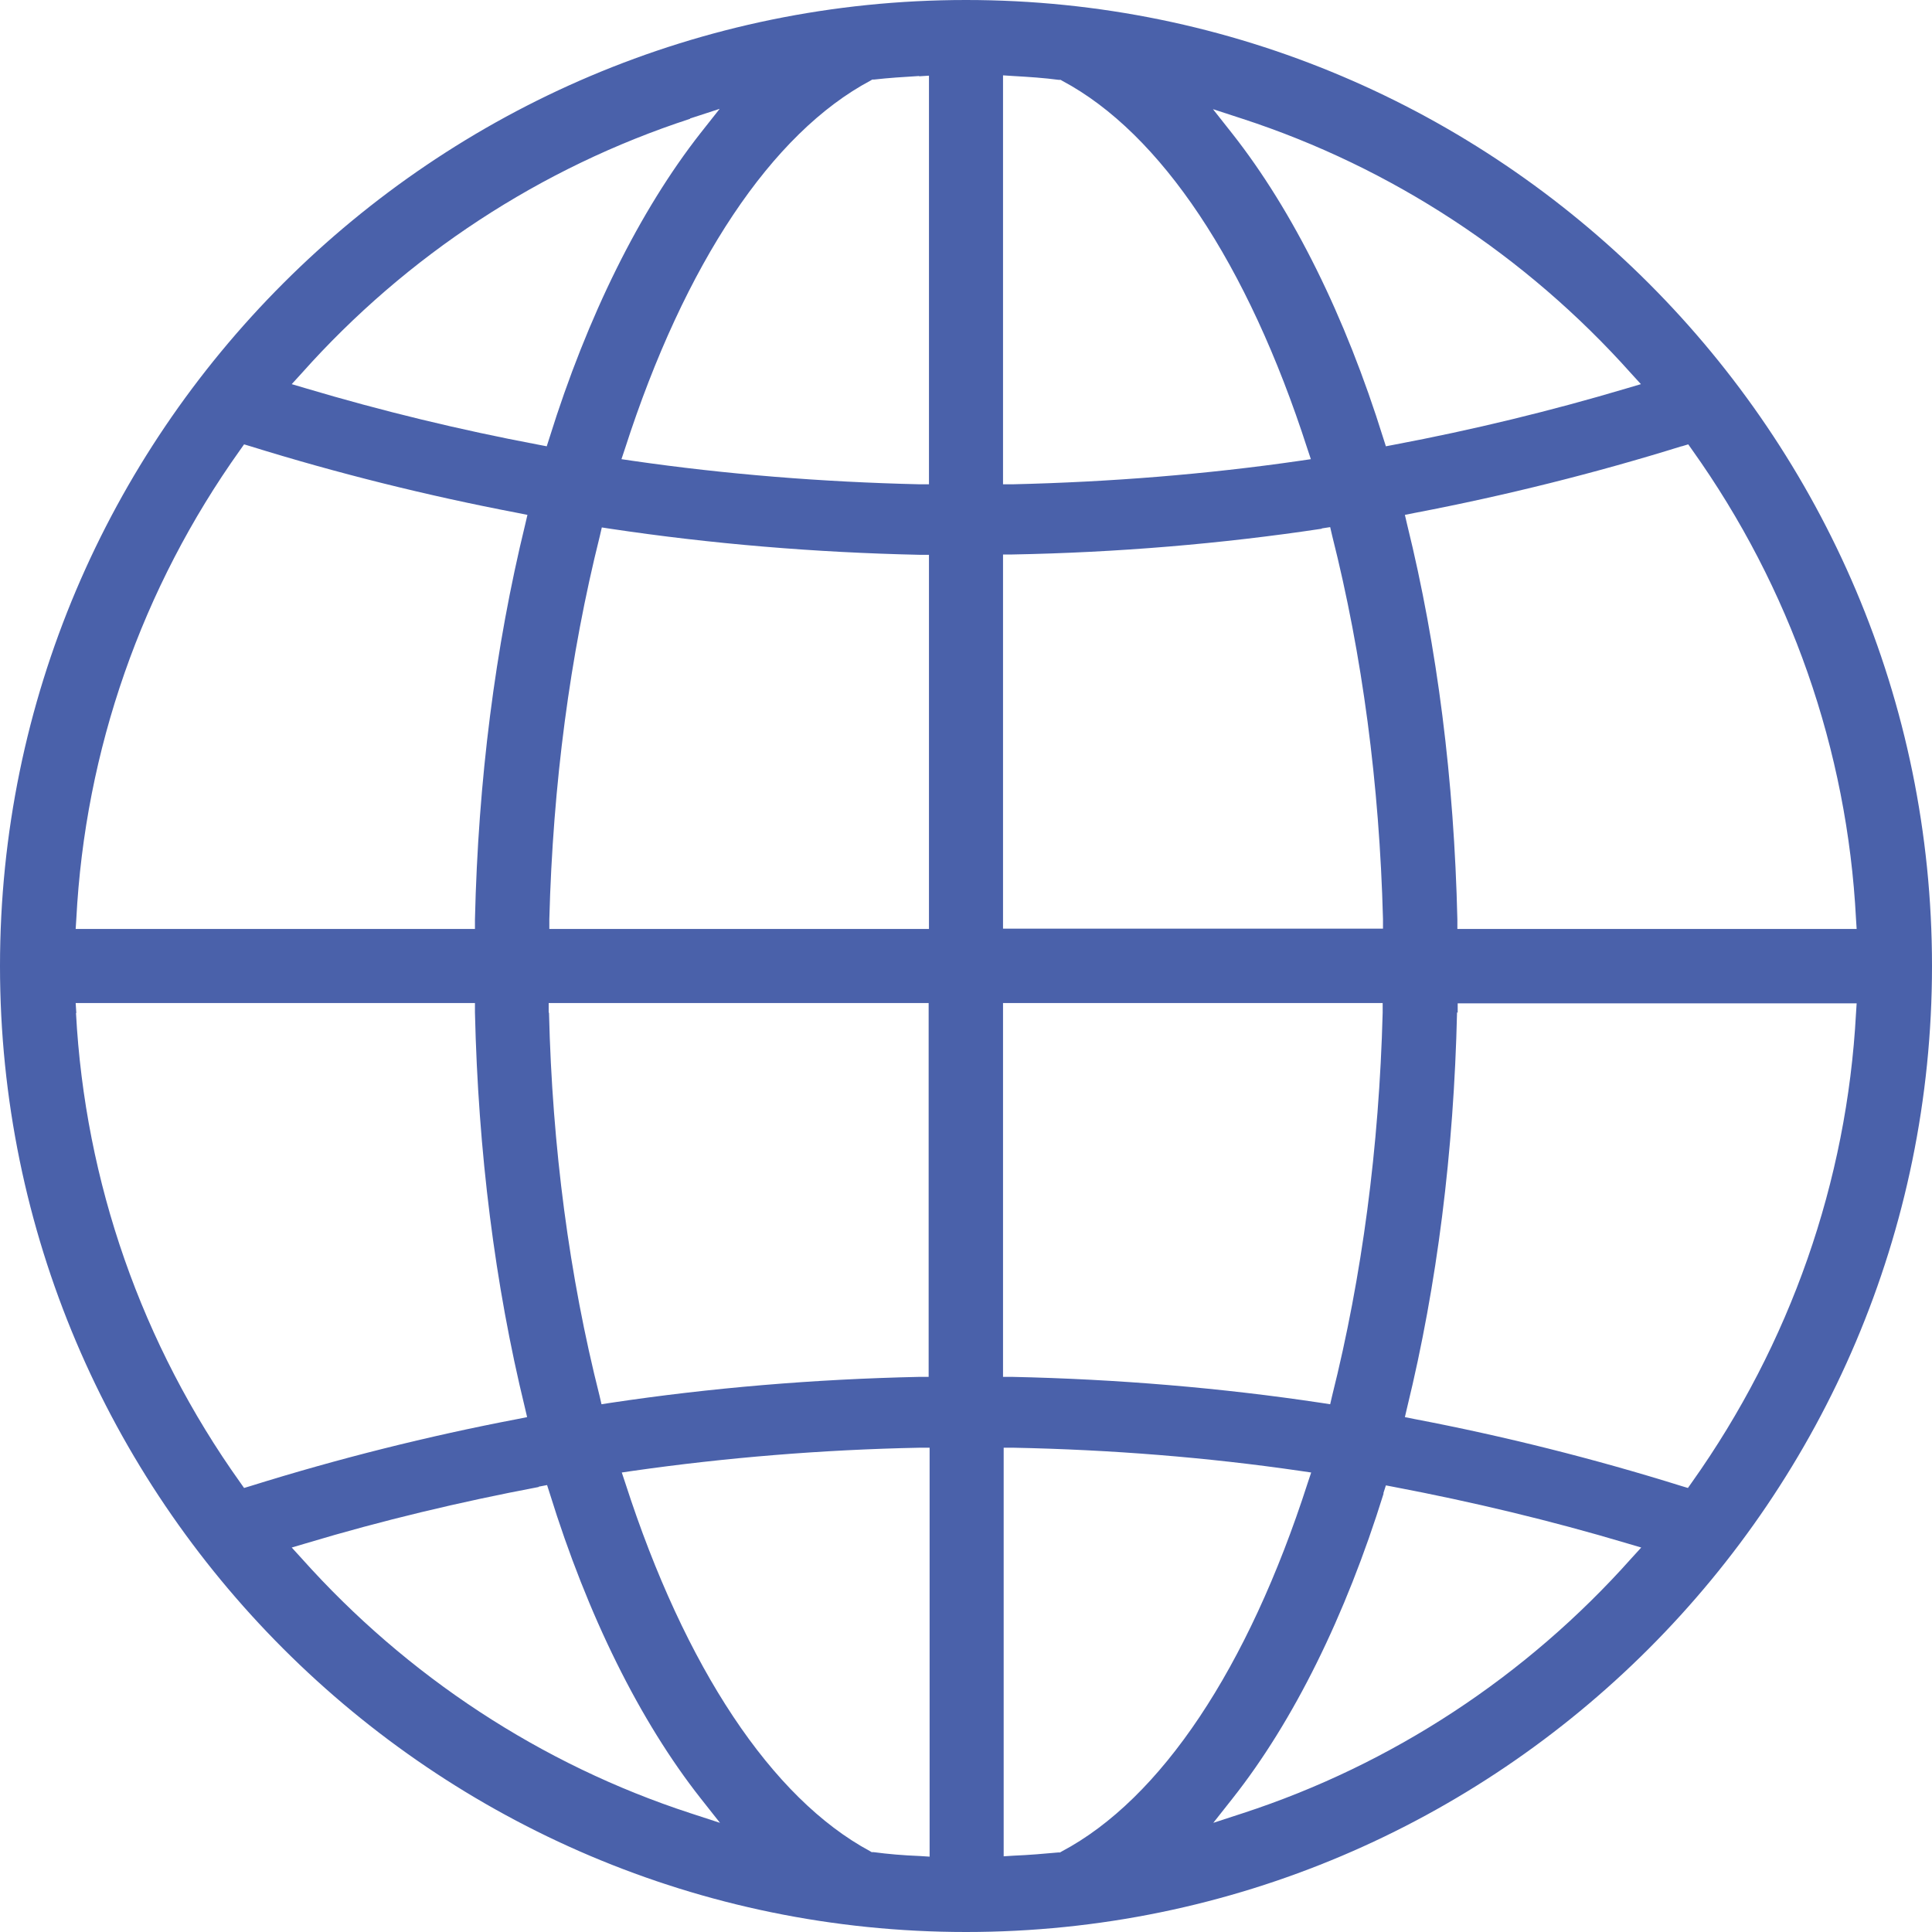
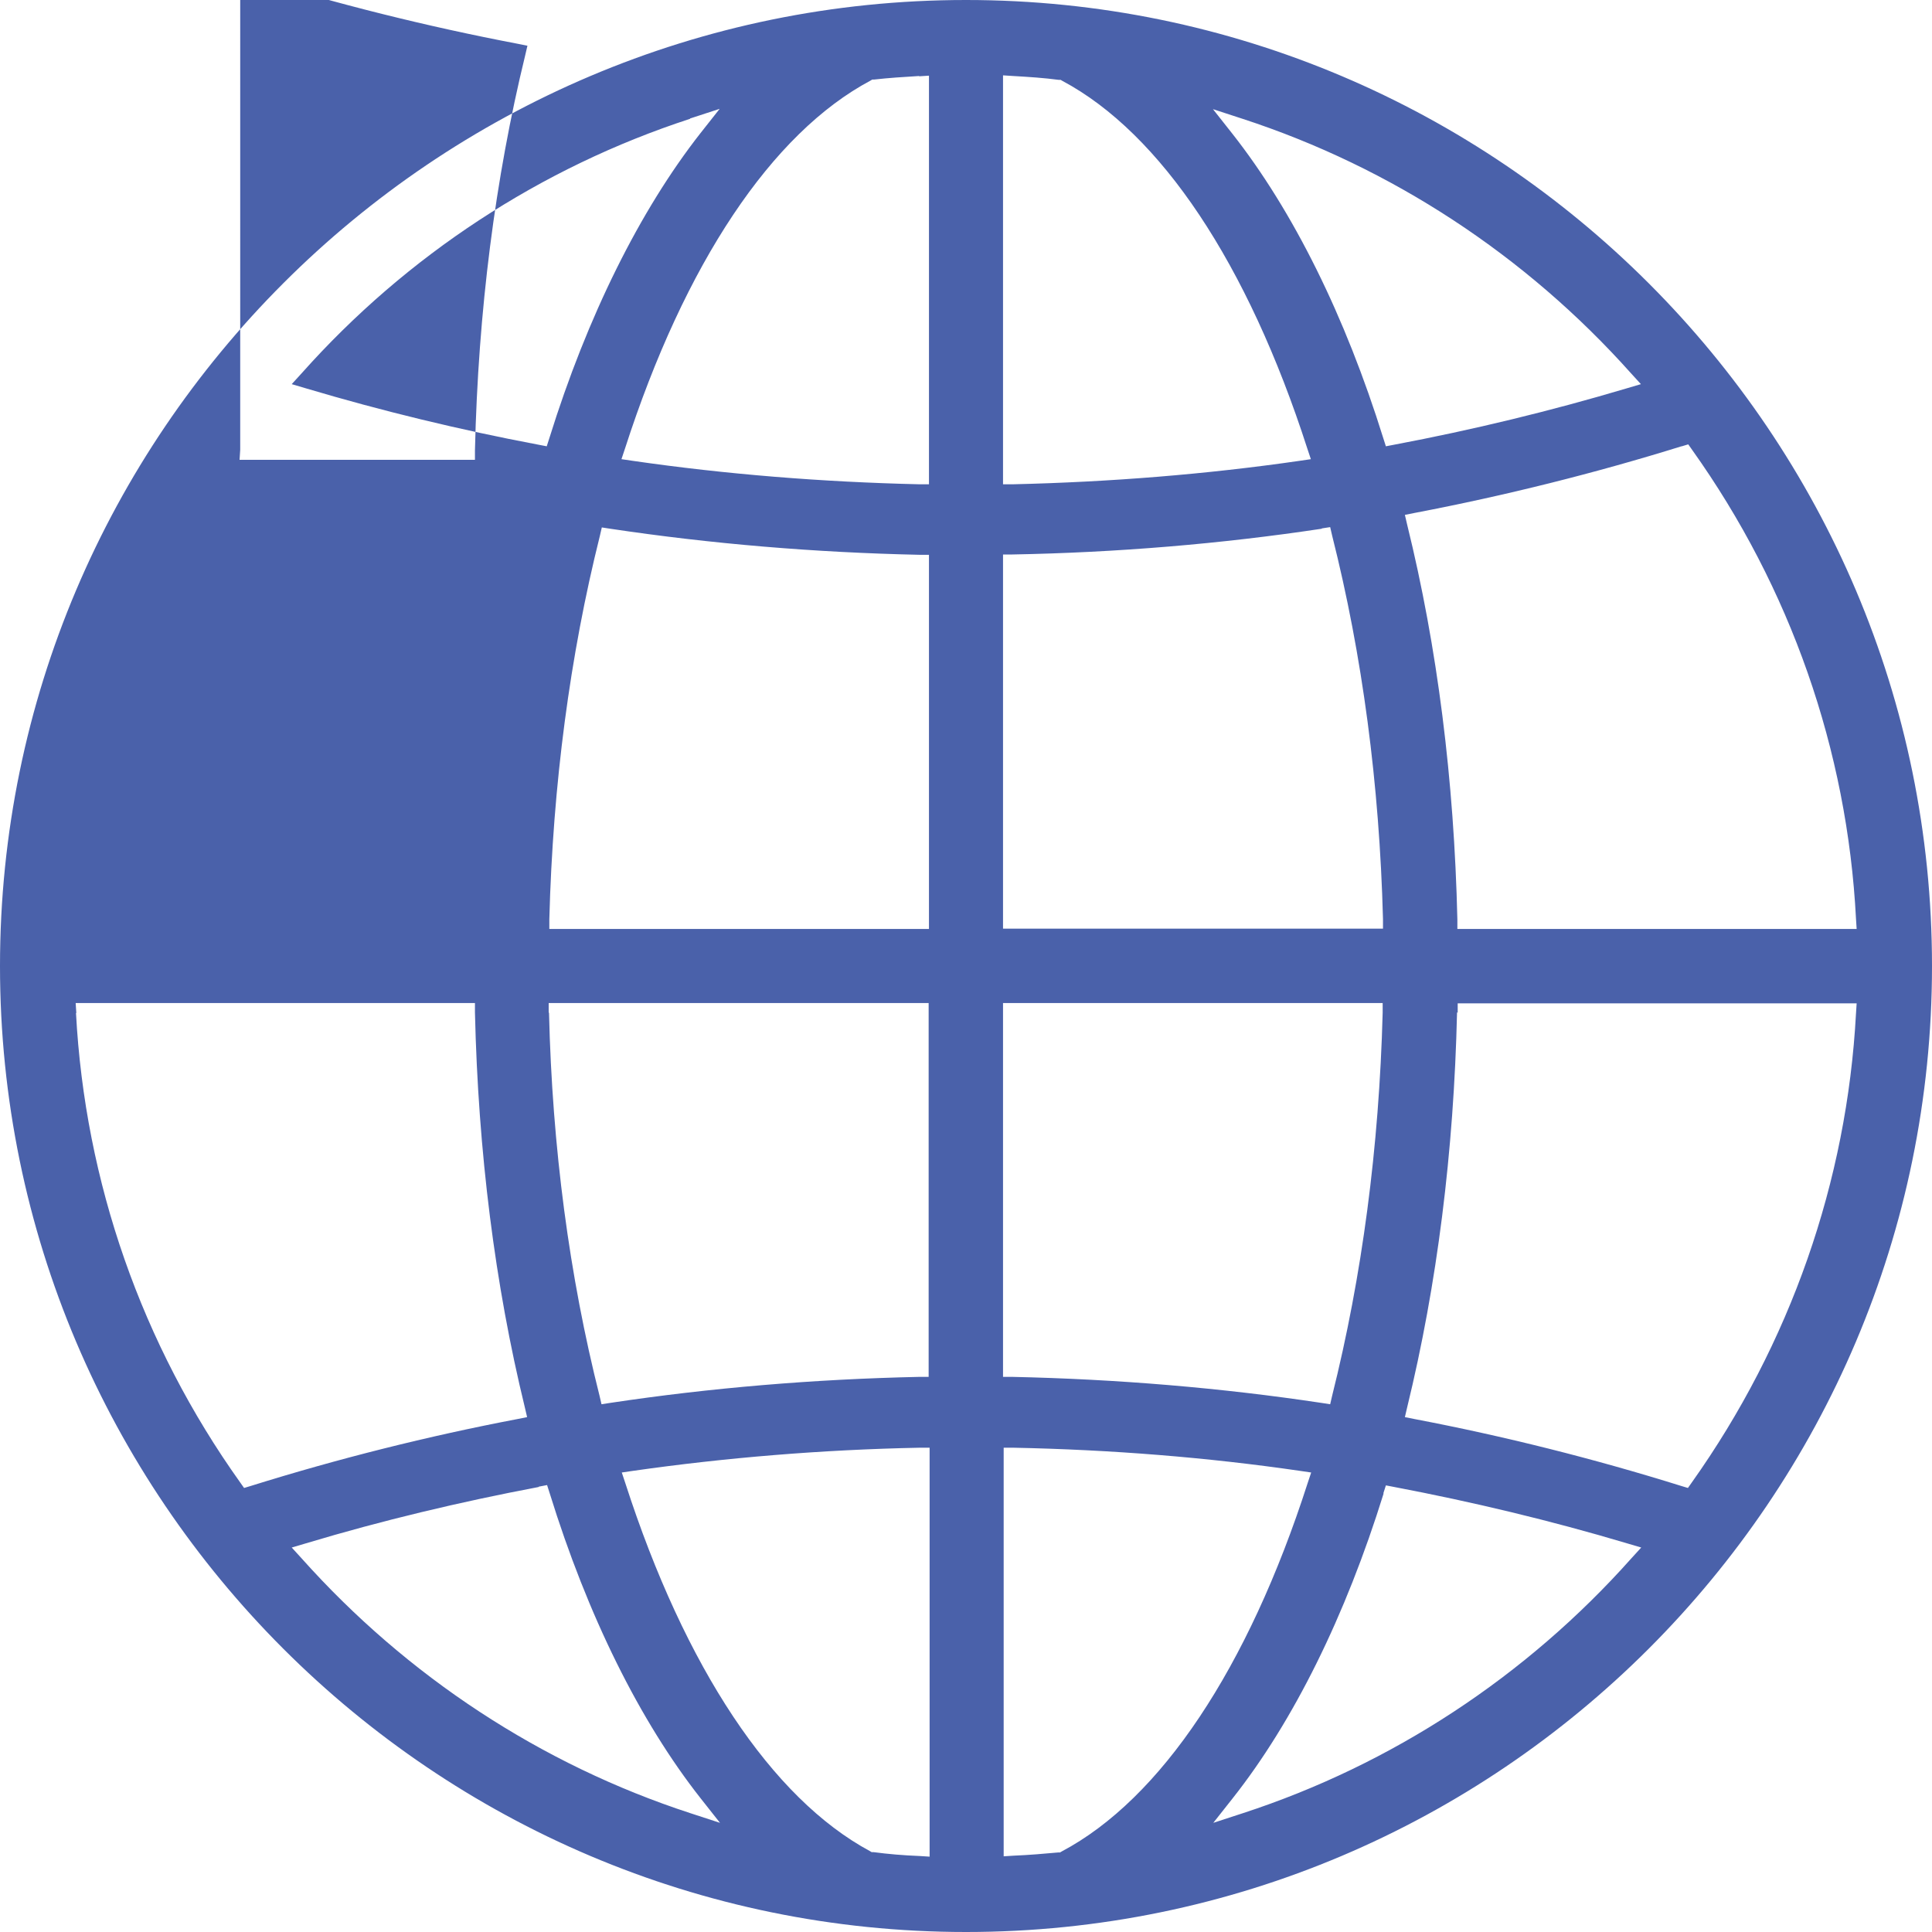
<svg xmlns="http://www.w3.org/2000/svg" id="Layer_1" viewBox="0 0 60 60">
  <defs>
    <style>.cls-1{fill:#4a61aa;}</style>
  </defs>
-   <path class="cls-1" d="M30,60C13.46,60,0,46.54,0,30S13.46,0,30,0s30,13.46,30,30-13.46,30-30,30Zm1.16-2.35l.31-.02c.49-.02,.95-.06,1.39-.1h.06s.05-.03,.05-.03c3.08-1.63,5.79-5.69,7.64-11.44l.11-.33-.34-.05c-2.88-.42-5.88-.66-8.91-.72h-.3s0,12.69,0,12.69Zm-2.6-12.69c-3.04,.06-6.04,.31-8.91,.72l-.34,.05,.11,.33c1.85,5.73,4.55,9.79,7.6,11.43l.05,.03h.06c.45,.06,.92,.1,1.43,.12l.31,.02v-12.7h-.3Zm-11.83,1.22c-2.43,.46-4.87,1.04-7.23,1.75l-.44,.13,.31,.34c3.27,3.66,7.44,6.4,12.07,7.91l.92,.3-.6-.76c-1.89-2.4-3.51-5.67-4.69-9.48l-.08-.25-.26,.05Zm26.24,.2c-1.18,3.8-2.8,7.08-4.69,9.47l-.6,.76,.92-.3c4.63-1.51,8.8-4.25,12.06-7.91l.31-.34-.44-.13c-2.38-.71-4.81-1.29-7.23-1.75l-.26-.05-.08,.25ZM2.36,31.46c.28,5.25,2.04,10.29,5.1,14.58l.12,.17,.2-.06c2.72-.85,5.51-1.55,8.29-2.08l.3-.06-.07-.3c-.93-3.81-1.45-7.94-1.55-12.27v-.29H2.35l.02,.31Zm42.89-.02c-.1,4.33-.62,8.46-1.55,12.27l-.07,.3,.3,.06c2.78,.53,5.57,1.23,8.29,2.08l.2,.06,.12-.17c3.06-4.31,4.82-9.35,5.1-14.57l.02-.31h-12.39v.29Zm-28.2,.01c.1,4.18,.63,8.18,1.57,11.9l.06,.26,.26-.04c3.12-.47,6.35-.74,9.61-.81h.29v-11.61h-11.8v.3Zm14.1,11.31h.29c3.25,.07,6.49,.34,9.61,.81l.26,.04,.06-.26c.93-3.71,1.46-7.72,1.57-11.9v-.3s-11.79,0-11.79,0v11.61ZM52.22,13.86c-2.67,.83-5.46,1.53-8.29,2.07l-.3,.06,.07,.3c.94,3.81,1.46,7.94,1.56,12.27v.29h12.4l-.02-.31c-.27-5.25-2.04-10.29-5.09-14.57l-.12-.17-.2,.06Zm-11.17,2.56c-3.12,.47-6.36,.74-9.61,.8h-.29v11.62h11.8v-.3c-.11-4.18-.64-8.19-1.58-11.91l-.06-.26-.26,.04Zm-22.42,.22c-.93,3.72-1.46,7.72-1.57,11.91v.3s11.79,0,11.79,0v-11.62h-.29c-3.25-.07-6.48-.34-9.61-.81l-.26-.04-.06,.26Zm-11.17-2.67c-3.06,4.29-4.82,9.33-5.09,14.57l-.02,.31H14.75v-.29c.1-4.33,.63-8.46,1.56-12.27l.07-.3-.3-.06c-2.83-.54-5.63-1.24-8.3-2.07l-.2-.06-.12,.17Zm23.7,1.07h.3c3.01-.07,6.01-.31,8.91-.73l.34-.05-.11-.33c-1.85-5.74-4.55-9.79-7.61-11.42l-.05-.03h-.06c-.45-.06-.9-.09-1.42-.12l-.31-.02V15.04Zm-2.61-12.68c-.5,.03-.96,.06-1.4,.11h-.06s-.05,.03-.05,.03c-3.07,1.63-5.78,5.69-7.63,11.43l-.11,.33,.34,.05c2.9,.42,5.89,.66,8.91,.73h.3s0-12.69,0-12.69l-.31,.02Zm9.72,1.79c1.89,2.4,3.51,5.67,4.69,9.46l.08,.25,.26-.05c2.44-.46,4.87-1.05,7.22-1.75l.44-.13-.31-.34c-3.26-3.65-7.43-6.39-12.06-7.9l-.92-.3,.6,.76Zm-16.84-.46c-4.63,1.51-8.8,4.24-12.06,7.9l-.31,.34,.44,.13c2.35,.7,4.78,1.29,7.22,1.75l.26,.05,.08-.25c1.18-3.79,2.81-7.07,4.69-9.47l.6-.76-.92,.3Z" />
+   <path class="cls-1" d="M30,60C13.46,60,0,46.54,0,30S13.46,0,30,0s30,13.46,30,30-13.46,30-30,30Zm1.16-2.35l.31-.02c.49-.02,.95-.06,1.39-.1h.06s.05-.03,.05-.03c3.08-1.63,5.79-5.69,7.64-11.44l.11-.33-.34-.05c-2.88-.42-5.88-.66-8.91-.72h-.3s0,12.69,0,12.69Zm-2.6-12.69c-3.04,.06-6.04,.31-8.91,.72l-.34,.05,.11,.33c1.85,5.73,4.55,9.79,7.6,11.43l.05,.03h.06c.45,.06,.92,.1,1.43,.12l.31,.02v-12.7h-.3Zm-11.83,1.22c-2.43,.46-4.87,1.04-7.23,1.75l-.44,.13,.31,.34c3.27,3.66,7.44,6.4,12.07,7.91l.92,.3-.6-.76c-1.89-2.4-3.51-5.67-4.69-9.48l-.08-.25-.26,.05Zm26.24,.2c-1.18,3.8-2.8,7.08-4.69,9.47l-.6,.76,.92-.3c4.63-1.51,8.8-4.25,12.06-7.91l.31-.34-.44-.13c-2.38-.71-4.81-1.29-7.23-1.75l-.26-.05-.08,.25ZM2.36,31.46c.28,5.25,2.04,10.29,5.1,14.58l.12,.17,.2-.06c2.72-.85,5.51-1.55,8.29-2.08l.3-.06-.07-.3c-.93-3.81-1.45-7.94-1.55-12.27v-.29H2.35l.02,.31Zm42.89-.02c-.1,4.33-.62,8.46-1.55,12.27l-.07,.3,.3,.06c2.78,.53,5.57,1.23,8.29,2.08l.2,.06,.12-.17c3.06-4.31,4.82-9.35,5.1-14.57l.02-.31h-12.39v.29Zm-28.2,.01c.1,4.18,.63,8.18,1.57,11.9l.06,.26,.26-.04c3.12-.47,6.35-.74,9.61-.81h.29v-11.61h-11.8v.3Zm14.1,11.31h.29c3.25,.07,6.49,.34,9.61,.81l.26,.04,.06-.26c.93-3.71,1.46-7.72,1.57-11.9v-.3s-11.79,0-11.79,0v11.61ZM52.22,13.86c-2.67,.83-5.46,1.53-8.29,2.07l-.3,.06,.07,.3c.94,3.81,1.46,7.94,1.56,12.27v.29h12.4l-.02-.31c-.27-5.25-2.04-10.29-5.09-14.57l-.12-.17-.2,.06Zm-11.17,2.56c-3.12,.47-6.36,.74-9.61,.8h-.29v11.62h11.8v-.3c-.11-4.18-.64-8.19-1.58-11.91l-.06-.26-.26,.04Zm-22.42,.22c-.93,3.72-1.46,7.72-1.57,11.91v.3s11.79,0,11.79,0v-11.62h-.29c-3.25-.07-6.48-.34-9.61-.81l-.26-.04-.06,.26Zm-11.17-2.67l-.02,.31H14.75v-.29c.1-4.33,.63-8.46,1.56-12.27l.07-.3-.3-.06c-2.83-.54-5.63-1.24-8.3-2.07l-.2-.06-.12,.17Zm23.7,1.07h.3c3.01-.07,6.01-.31,8.91-.73l.34-.05-.11-.33c-1.85-5.74-4.55-9.79-7.61-11.42l-.05-.03h-.06c-.45-.06-.9-.09-1.42-.12l-.31-.02V15.04Zm-2.61-12.68c-.5,.03-.96,.06-1.4,.11h-.06s-.05,.03-.05,.03c-3.07,1.63-5.78,5.69-7.63,11.43l-.11,.33,.34,.05c2.9,.42,5.89,.66,8.91,.73h.3s0-12.69,0-12.69l-.31,.02Zm9.72,1.79c1.89,2.4,3.51,5.67,4.69,9.46l.08,.25,.26-.05c2.44-.46,4.87-1.05,7.22-1.75l.44-.13-.31-.34c-3.26-3.65-7.43-6.39-12.06-7.9l-.92-.3,.6,.76Zm-16.84-.46c-4.63,1.51-8.8,4.24-12.06,7.9l-.31,.34,.44,.13c2.35,.7,4.78,1.29,7.22,1.75l.26,.05,.08-.25c1.18-3.79,2.81-7.07,4.69-9.47l.6-.76-.92,.3Z" />
</svg>